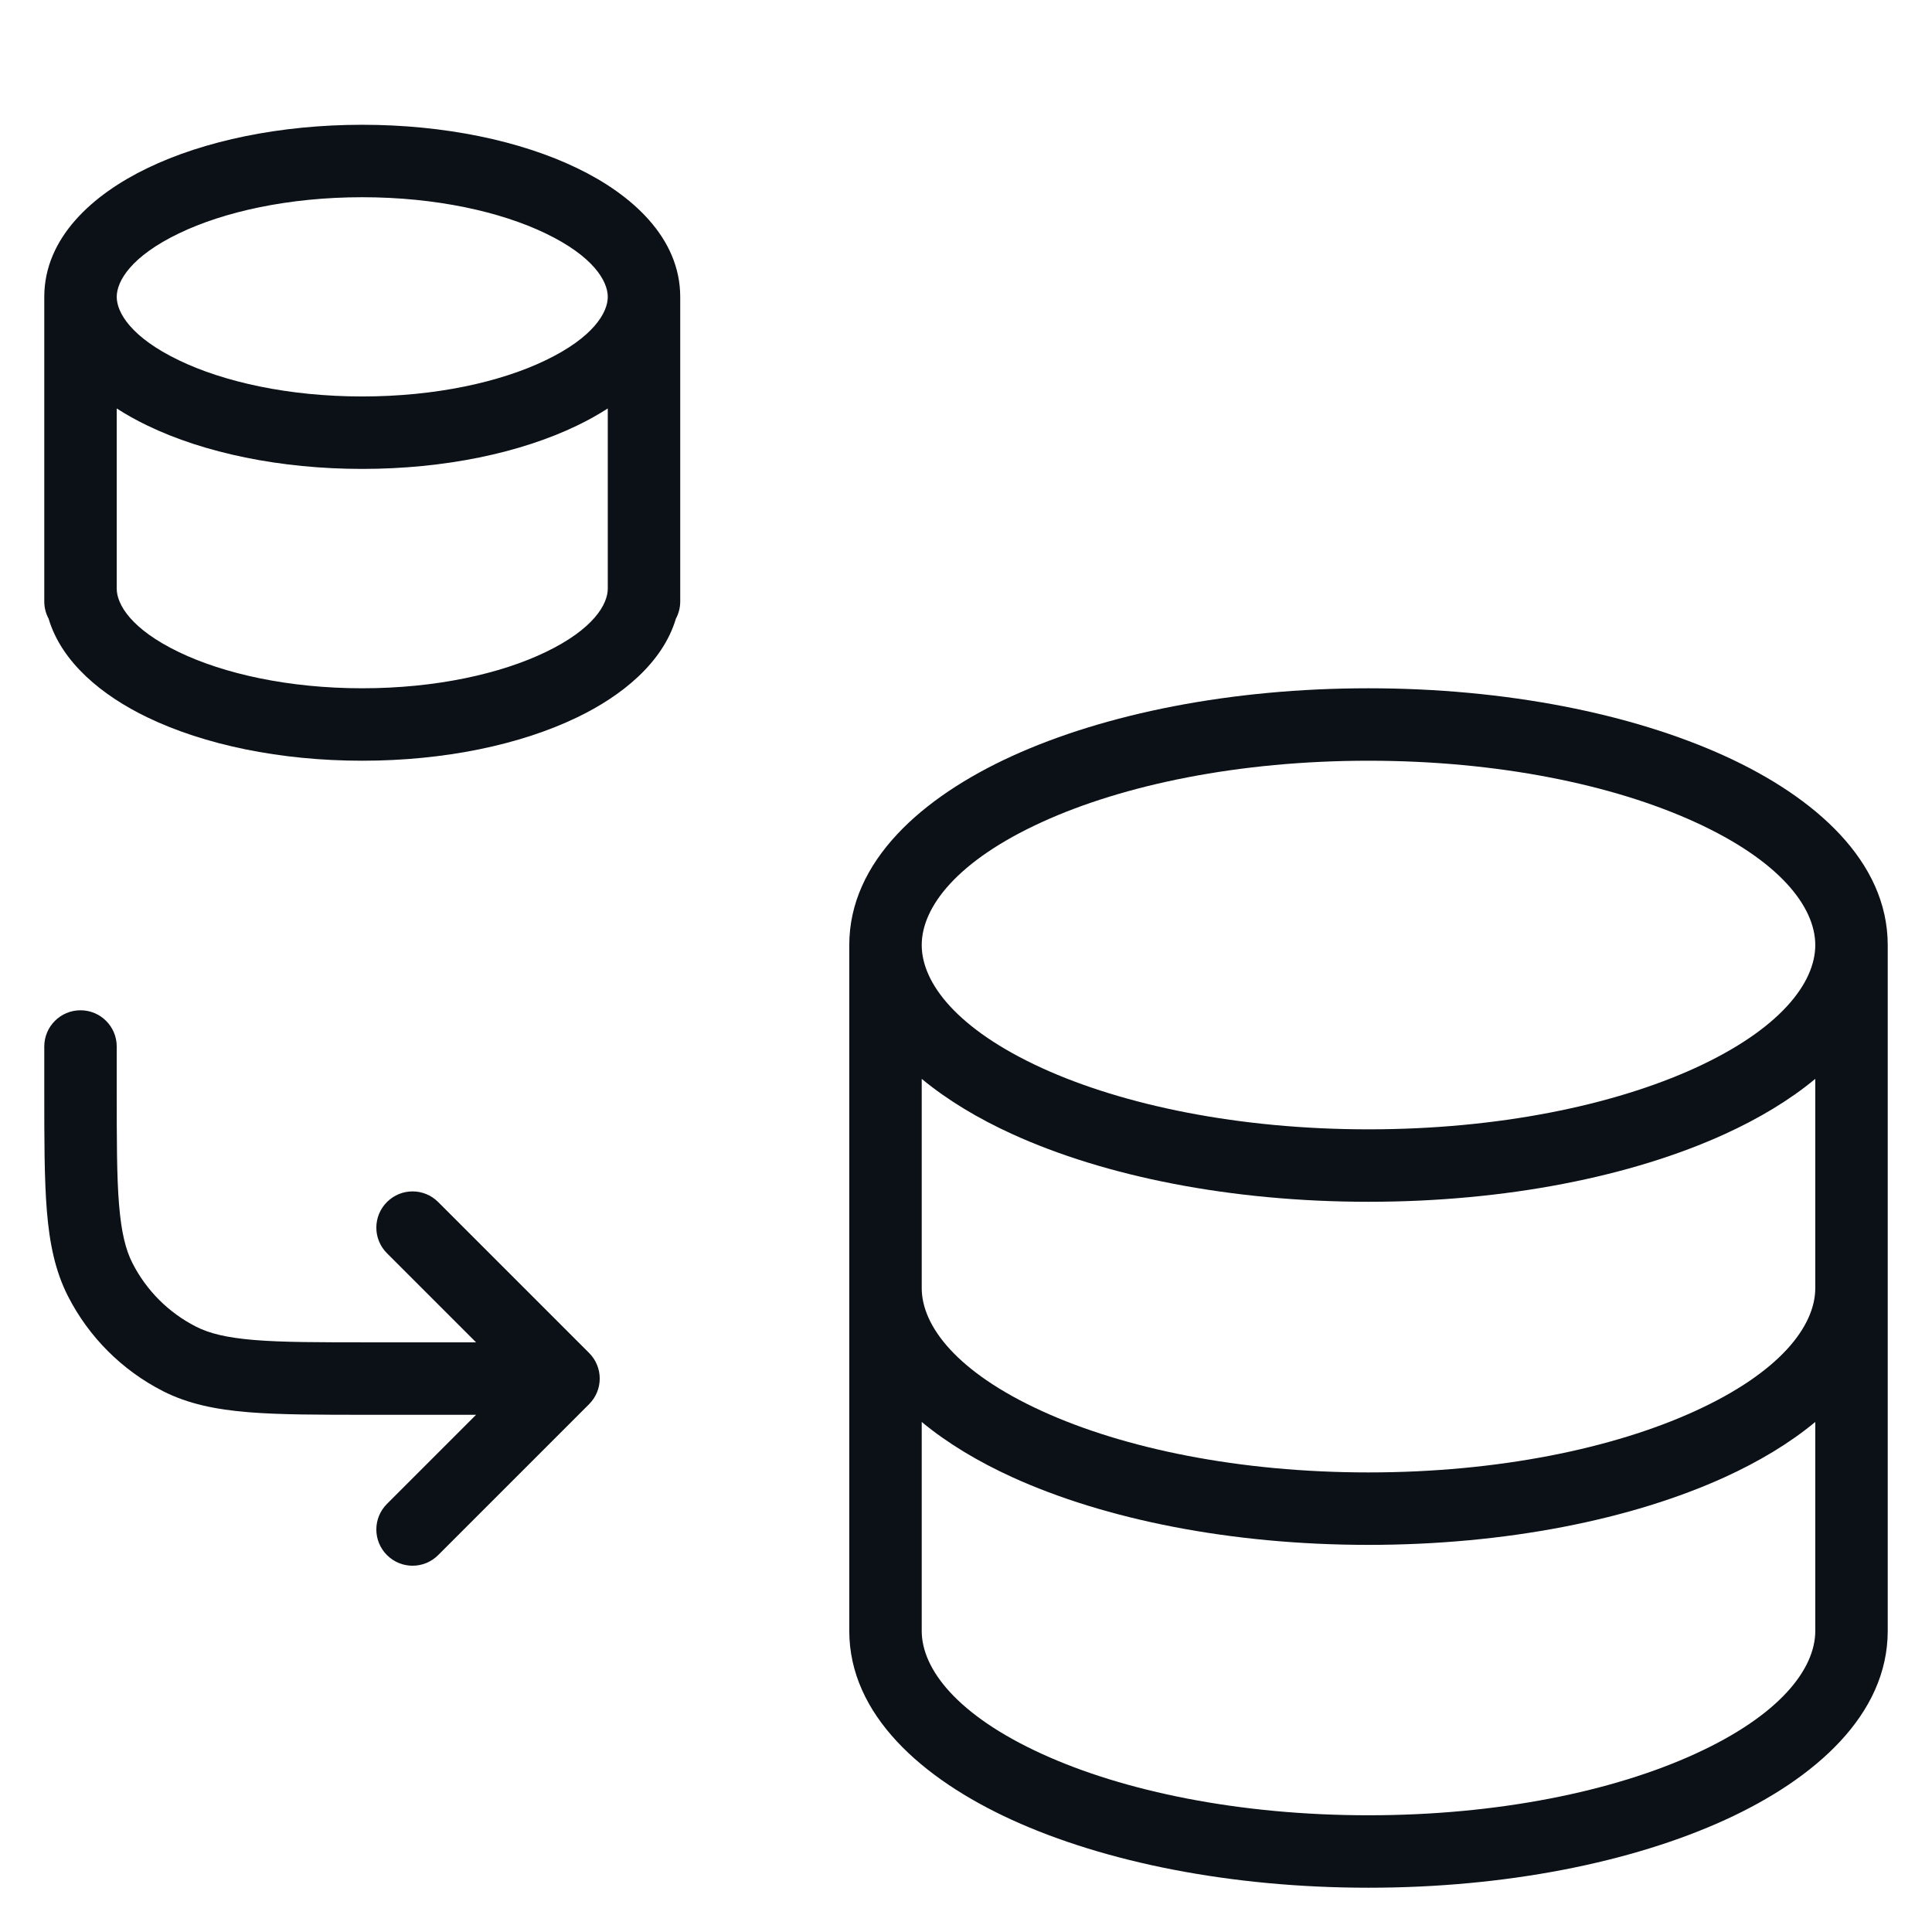
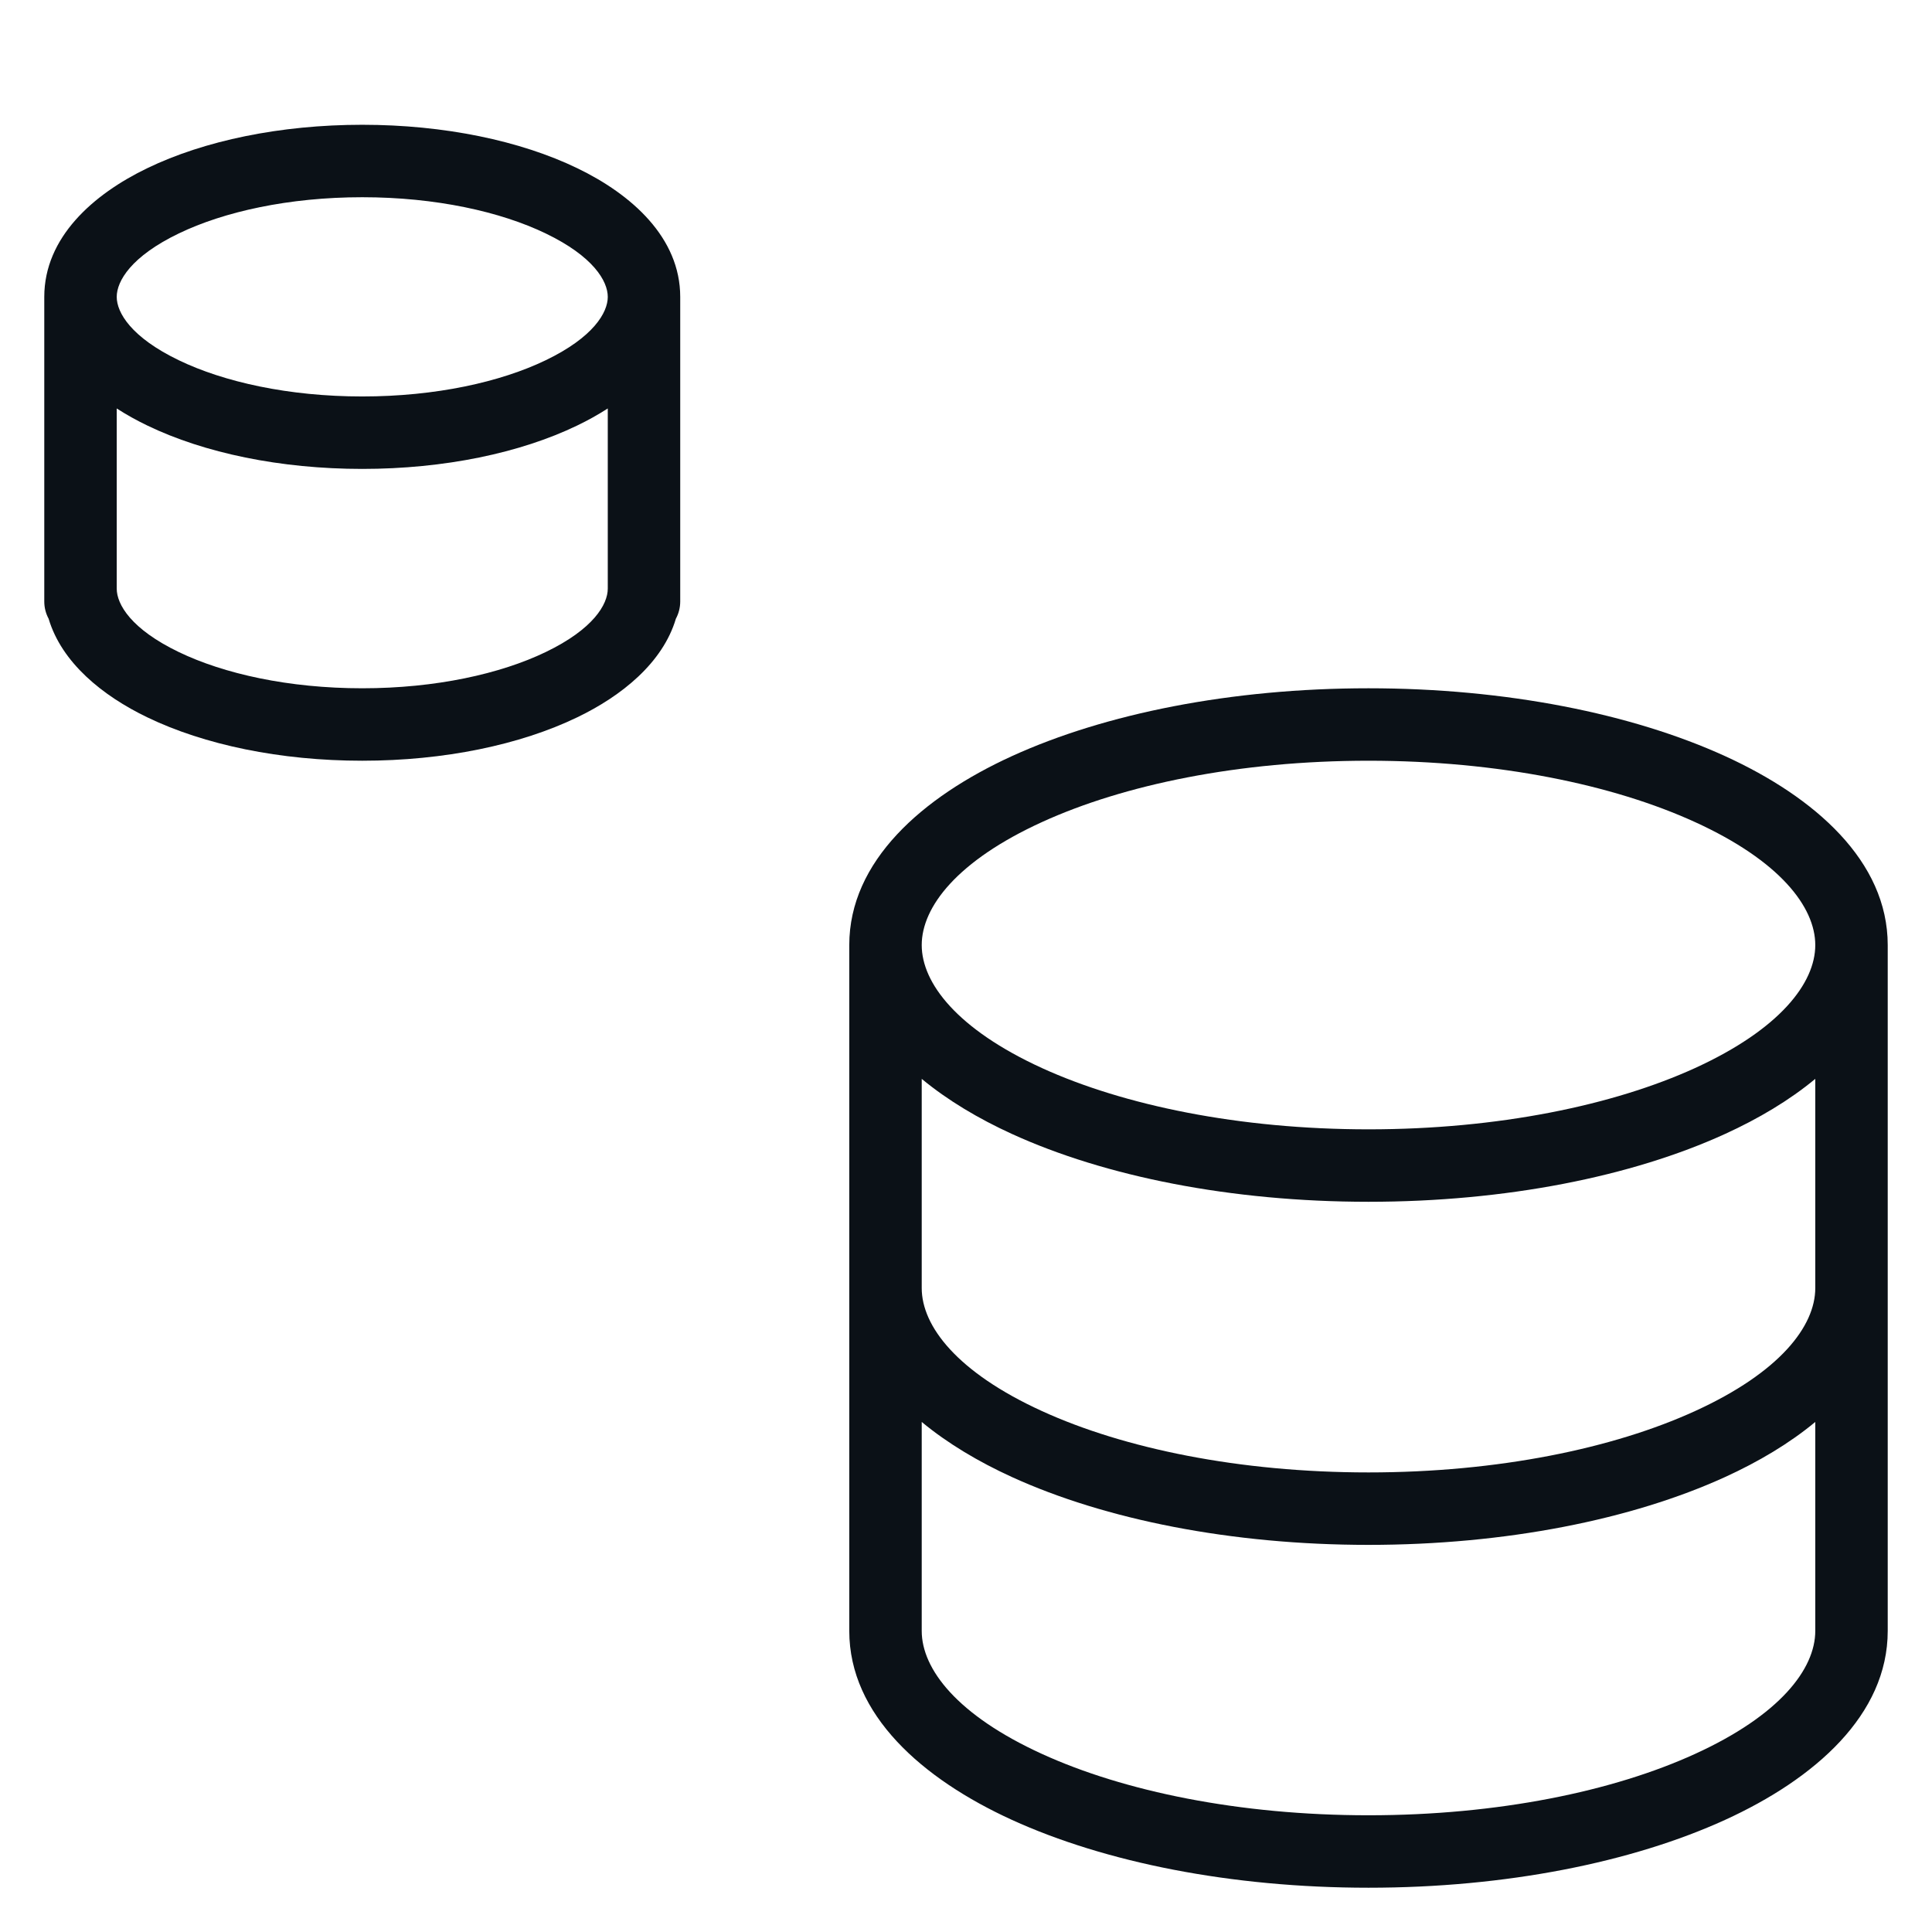
<svg xmlns="http://www.w3.org/2000/svg" width="24" height="24" viewBox="0 0 24 24" fill="none">
  <path fill-rule="evenodd" clip-rule="evenodd" d="M12.944 10.212C11.89 10.693 11.45 11.267 11.45 11.74C11.45 12.212 11.89 12.786 12.944 13.268C13.959 13.731 15.393 14.029 17 14.029C18.608 14.029 20.041 13.731 21.056 13.268C22.11 12.786 22.55 12.212 22.55 11.74C22.55 11.267 22.11 10.693 21.056 10.212C20.041 9.748 18.608 9.45 17 9.45C15.393 9.45 13.959 9.748 12.944 10.212ZM22.55 13.402C22.23 13.668 21.844 13.897 21.43 14.086C20.273 14.615 18.706 14.929 17 14.929C15.294 14.929 13.727 14.615 12.57 14.086C12.156 13.897 11.771 13.668 11.45 13.402V16.001C11.45 16.474 11.89 17.048 12.944 17.529C13.959 17.993 15.393 18.291 17 18.291C18.608 18.291 20.041 17.993 21.056 17.529C22.11 17.048 22.55 16.474 22.55 16.001V13.402ZM23.45 11.74C23.45 10.699 22.547 9.903 21.43 9.393C20.273 8.865 18.706 8.55 17 8.55C15.294 8.55 13.727 8.865 12.57 9.393C11.454 9.903 10.55 10.699 10.55 11.74V20.24C10.55 20.243 10.55 20.247 10.55 20.25C10.55 20.253 10.55 20.257 10.55 20.26C10.55 21.301 11.454 22.097 12.57 22.607C13.727 23.135 15.294 23.45 17 23.45C18.706 23.45 20.273 23.135 21.43 22.607C22.547 22.097 23.45 21.301 23.45 20.26V11.74ZM22.55 17.664C22.23 17.93 21.844 18.159 21.43 18.348C20.273 18.876 18.706 19.191 17 19.191C15.294 19.191 13.727 18.876 12.57 18.348C12.156 18.159 11.771 17.93 11.45 17.664V20.24C11.45 20.243 11.45 20.247 11.45 20.25C11.45 20.253 11.45 20.257 11.45 20.26C11.45 20.733 11.89 21.307 12.944 21.788C13.959 22.252 15.393 22.55 17 22.55C18.608 22.55 20.041 22.252 21.056 21.788C22.11 21.307 22.55 20.733 22.55 20.26V17.664Z" fill="#0B1117" />
-   <path fill-rule="evenodd" clip-rule="evenodd" d="M4.807 19.318C4.983 19.494 5.267 19.494 5.443 19.318L7.318 17.443C7.494 17.267 7.494 16.983 7.318 16.807L5.443 14.932C5.267 14.756 4.983 14.756 4.807 14.932C4.631 15.108 4.631 15.393 4.807 15.568L5.914 16.675H4.6C3.962 16.675 3.511 16.675 3.159 16.646C2.811 16.617 2.599 16.564 2.433 16.479C2.094 16.306 1.819 16.031 1.646 15.692C1.561 15.526 1.508 15.313 1.479 14.966C1.45 14.614 1.45 14.162 1.45 13.525V13C1.45 12.752 1.249 12.55 1 12.55C0.751 12.55 0.55 12.752 0.55 13L0.55 13.545C0.55 14.158 0.55 14.646 0.582 15.04C0.615 15.443 0.684 15.786 0.844 16.101C1.103 16.609 1.516 17.022 2.024 17.281C2.339 17.441 2.683 17.51 3.086 17.543C3.479 17.575 3.967 17.575 4.58 17.575H5.914L4.807 18.682C4.631 18.858 4.631 19.142 4.807 19.318Z" fill="#0B1117" />
  <path fill-rule="evenodd" clip-rule="evenodd" d="M2.221 2.9C1.629 3.185 1.45 3.492 1.45 3.688C1.45 3.883 1.629 4.19 2.221 4.475C2.781 4.745 3.586 4.925 4.5 4.925C5.414 4.925 6.219 4.745 6.779 4.475C7.371 4.19 7.55 3.883 7.55 3.688C7.55 3.492 7.371 3.185 6.779 2.9C6.219 2.63 5.414 2.45 4.5 2.45C3.586 2.45 2.781 2.63 2.221 2.9ZM7.55 5.074C7.429 5.152 7.301 5.223 7.17 5.286C6.464 5.627 5.519 5.825 4.5 5.825C3.481 5.825 2.536 5.627 1.83 5.286C1.699 5.223 1.571 5.152 1.45 5.074V7.312C1.45 7.508 1.629 7.815 2.221 8.1C2.781 8.37 3.586 8.55 4.5 8.55C5.414 8.55 6.219 8.37 6.779 8.1C7.371 7.815 7.55 7.508 7.55 7.312V5.074ZM8.45 3.688C8.45 2.951 7.845 2.414 7.17 2.089C6.464 1.748 5.519 1.55 4.5 1.55C3.481 1.55 2.536 1.748 1.83 2.089C1.155 2.414 0.55 2.951 0.55 3.688V7.472C0.55 7.55 0.57 7.623 0.604 7.686C0.767 8.233 1.275 8.644 1.83 8.911C2.536 9.252 3.481 9.45 4.5 9.45C5.519 9.45 6.464 9.252 7.17 8.911C7.725 8.644 8.233 8.233 8.396 7.686C8.43 7.623 8.45 7.55 8.45 7.472V3.688Z" fill="#0B1117" />
</svg>